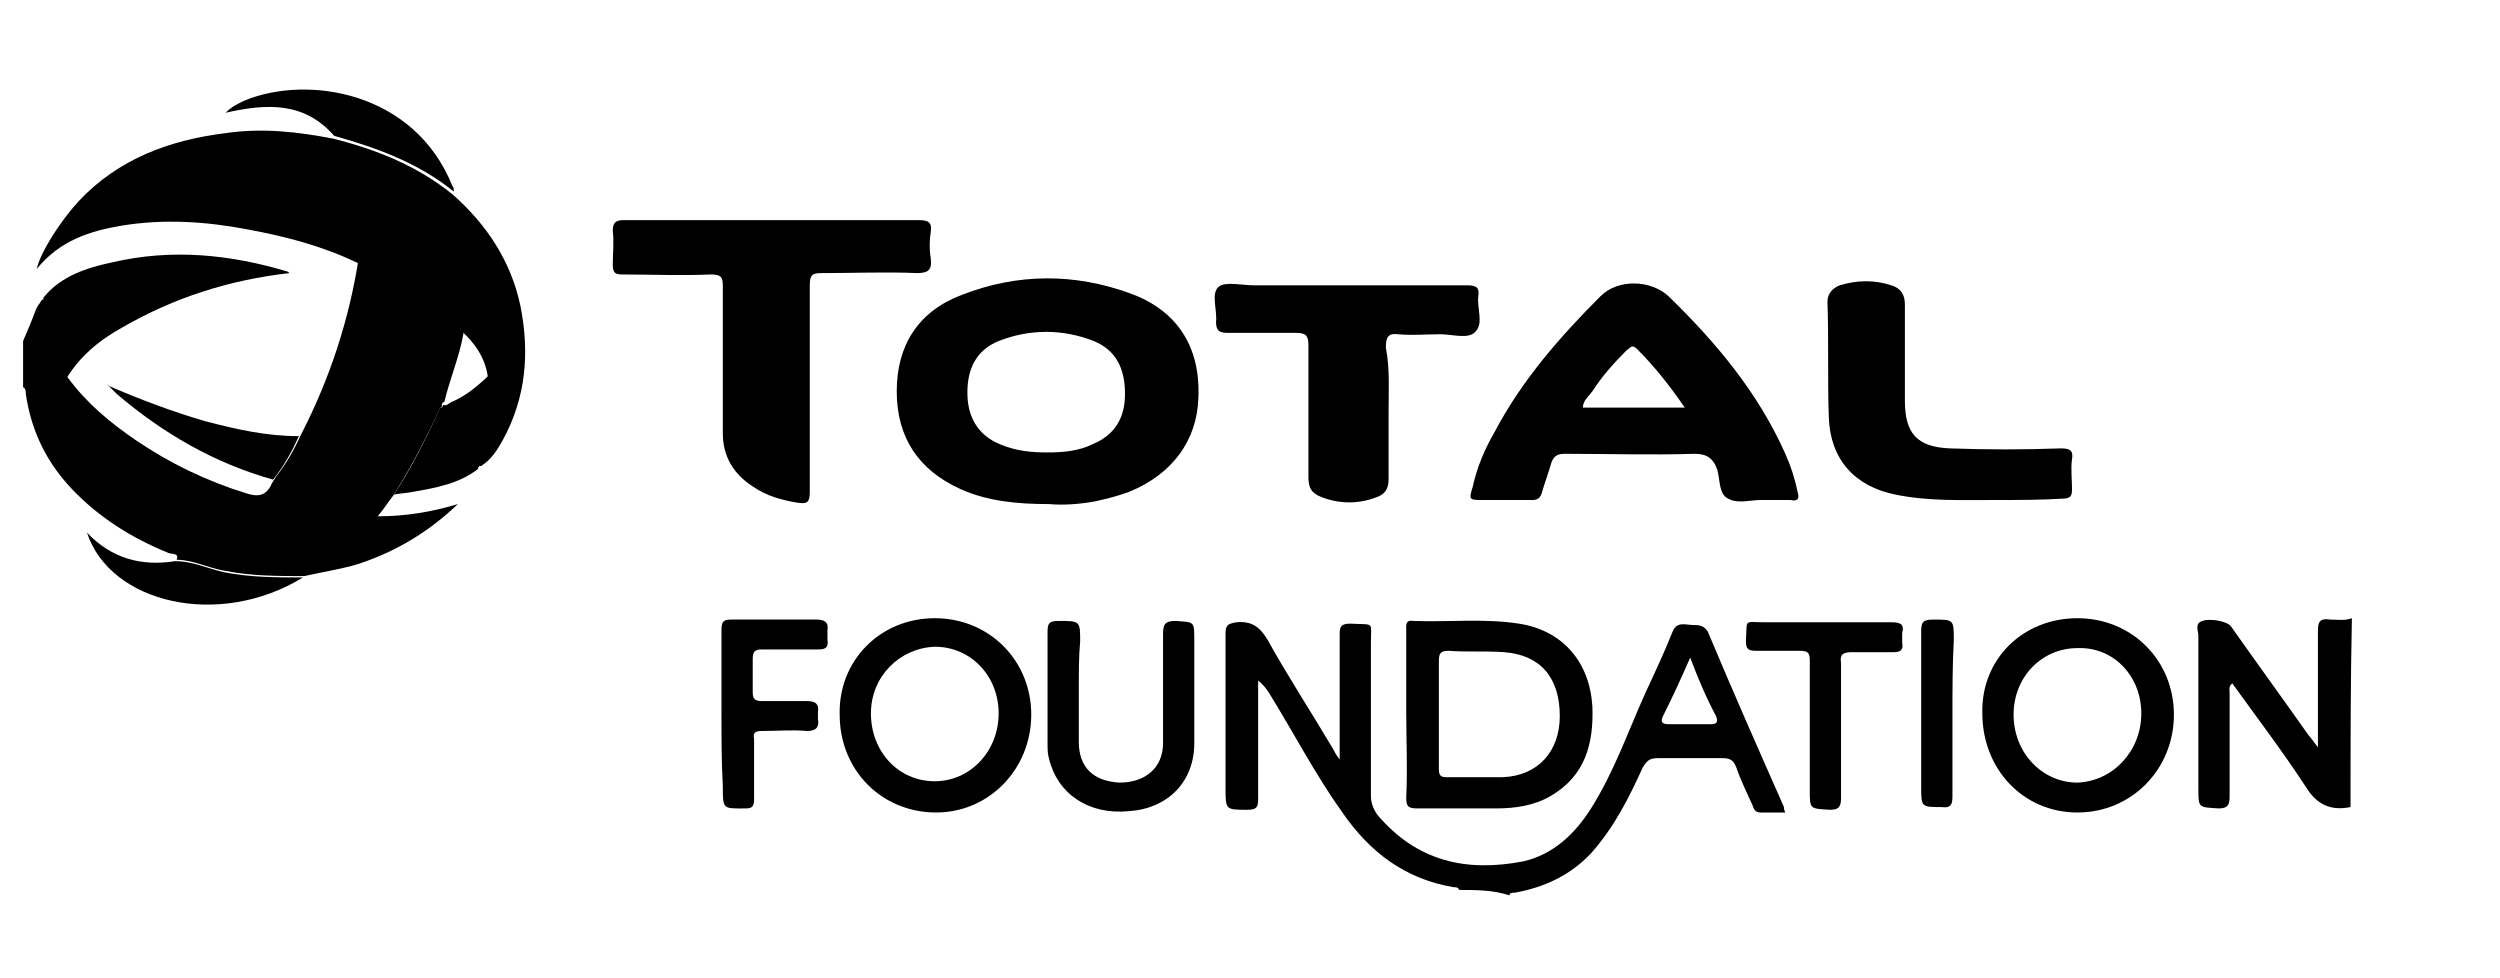
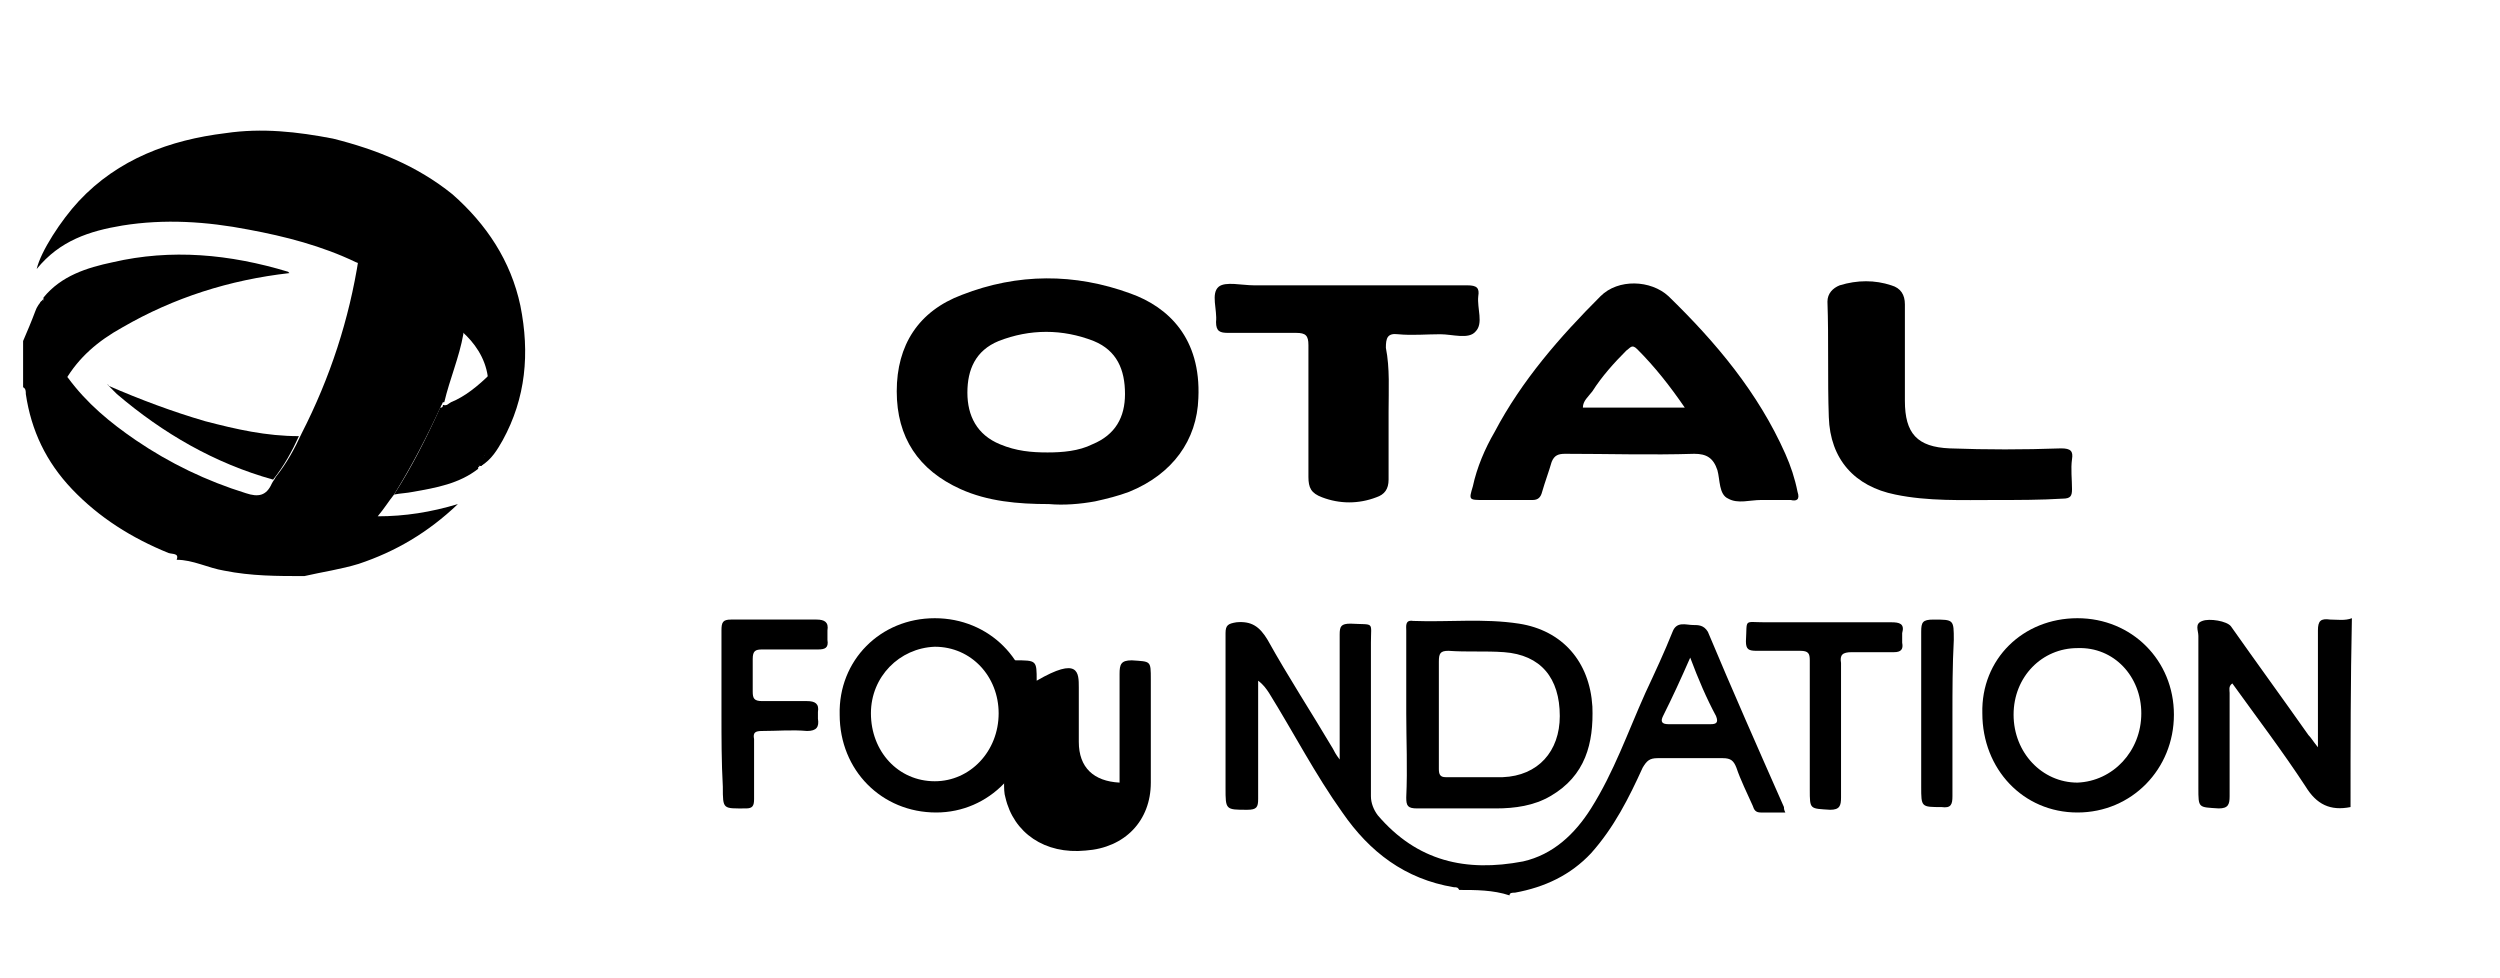
<svg xmlns="http://www.w3.org/2000/svg" version="1.1" id="Layer_1" x="0px" y="0px" viewBox="0 0 184 72" style="enable-background:new 0 0 184 72;" xml:space="preserve">
  <g>
    <path d="M29,36.4c-0.4,0.5-0.7,1-1.2,1.6c2,0,3.9-0.3,5.9-0.9c-2.2,2.1-4.6,3.5-7.3,4.4c-1.3,0.4-2.7,0.6-4,0.9c-2,0-3.9,0-5.9-0.4   c-1.2-0.2-2.3-0.8-3.5-0.8c0.2-0.5-0.3-0.4-0.6-0.5c-2.7-1.1-5.1-2.6-7.1-4.7c-1.9-2-3-4.3-3.4-7c0-0.2,0-0.4-0.2-0.5   c0-1.1,0-2.2,0-3.4c0.3-0.7,0.6-1.4,0.9-2.2c0.1-0.3,0.3-0.6,0.6-0.9c-0.6,2.3,0.1,4.2,1.8,5.8c1.4,1.9,3.1,3.3,5,4.6   c2.5,1.7,5.2,3,8.1,3.9c0.9,0.3,1.5,0.2,1.9-0.7c0.1-0.2,0.2-0.3,0.3-0.5c0.8-1,1.4-2.1,1.9-3.2c2.1-4.1,3.5-8.4,4.2-12.9   c1.4,0.5,2.7,1.2,4,2c1.4,0.9,2.8,1.8,3.8,3.1c0,0.2-0.1,0.3-0.1,0.5c-0.3,1.7-1,3.3-1.4,5l0,0c-0.2,0-0.1,0.1-0.2,0.2   C31.4,32.2,30.3,34.3,29,36.4z" />
    <path d="M107.4,65.5c-0.1-0.2-0.2-0.2-0.4-0.2c-3.6-0.6-6.2-2.6-8.2-5.5c-2-2.8-3.6-5.9-5.4-8.8c-0.2-0.3-0.4-0.6-0.8-0.9   c0,0.2,0,0.5,0,0.7c0,2.7,0,5.3,0,8c0,0.6-0.1,0.8-0.8,0.8c-1.6,0-1.6,0-1.6-1.6c0-3.8,0-7.6,0-11.4c0-0.6,0.2-0.7,0.8-0.8   c1.1-0.1,1.7,0.3,2.3,1.3c1.5,2.7,3.2,5.3,4.8,8c0.1,0.2,0.2,0.4,0.5,0.8c0-0.5,0-0.7,0-1c0-2.7,0-5.5,0-8.2c0-0.6,0.1-0.8,0.8-0.8   c1.8,0.1,1.5-0.2,1.5,1.4c0,3.8,0,7.5,0,11.3c0,0.5,0.2,1,0.5,1.4c2.9,3.4,6.5,4.2,10.7,3.4c2.2-0.5,3.8-2,5-3.9   c1.7-2.7,2.7-5.6,4-8.5c0.7-1.5,1.4-3,2-4.5c0.3-0.8,1-0.5,1.5-0.5c0.4,0,0.8,0,1.1,0.5c1.8,4.3,3.7,8.6,5.6,12.9   c0,0.1,0,0.2,0.1,0.4c-0.6,0-1.2,0-1.8,0c-0.4,0-0.5-0.2-0.6-0.5c-0.4-0.9-0.9-1.9-1.2-2.8c-0.2-0.5-0.4-0.7-1-0.7   c-1.6,0-3.2,0-4.8,0c-0.6,0-0.8,0.2-1.1,0.7c-1,2.2-2.1,4.4-3.8,6.3c-1.5,1.6-3.4,2.5-5.6,2.9c-0.2,0-0.4,0-0.4,0.2   C109.9,65.5,108.6,65.5,107.4,65.5z M124.4,48.4c-0.7,1.6-1.3,2.9-2,4.3c-0.2,0.4-0.1,0.6,0.4,0.6c1,0,2.1,0,3.1,0   c0.4,0,0.6-0.1,0.4-0.6C125.6,51.4,125,50,124.4,48.4z" />
    <path d="M173,59.4c-1.5,0.3-2.5-0.2-3.3-1.5c-1.7-2.6-3.6-5.1-5.4-7.6c-0.3,0.2-0.2,0.5-0.2,0.7c0,2.5,0,5.1,0,7.6   c0,0.6-0.1,0.9-0.8,0.9c-1.5-0.1-1.5,0-1.5-1.5c0-3.7,0-7.4,0-11.2c0-0.4-0.3-0.9,0.3-1.1c0.5-0.2,1.8,0,2.1,0.4   c1.9,2.7,3.8,5.3,5.7,8c0.2,0.2,0.3,0.4,0.7,0.9c0-0.8,0-1.4,0-2c0-2.2,0-4.4,0-6.6c0-0.7,0.2-0.9,0.9-0.8c0.5,0,1.1,0.1,1.6-0.1   C173,50.2,173,54.8,173,59.4z" />
    <path d="M34,24.4c-1-1.3-2.4-2.2-3.8-3.1c-1.3-0.8-2.6-1.5-4-2c-2.5-1.2-5.2-1.9-7.9-2.4c-3.1-0.6-6.2-0.8-9.3-0.3   c-2.4,0.4-4.6,1.1-6.3,3.2c0.3-1.3,1.8-3.6,3.1-5c2.9-3.1,6.7-4.5,10.8-5c2.7-0.4,5.3-0.1,7.9,0.4c3.2,0.8,6.2,2,8.8,4.1   c2.5,2.2,4.3,4.9,5,8.2c0.7,3.5,0.4,6.8-1.3,9.9c-0.4,0.7-0.8,1.4-1.6,1.9c-0.1-0.4,0.2-0.6,0.3-0.9c1-1.9,1-3.8,0.2-5.7   C35.7,26.3,34.9,25.2,34,24.4z" />
    <path d="M77.2,37.1c-2.3,0-4.5-0.2-6.5-1.1c-3.1-1.4-4.7-3.8-4.7-7.2s1.6-5.9,4.8-7.1c4.1-1.6,8.3-1.6,12.4-0.1   c2.8,1,5.2,3.3,5,7.7c-0.1,3.1-1.9,5.6-5.1,6.9c-0.8,0.3-1.6,0.5-2.5,0.7C79.5,37.1,78.3,37.2,77.2,37.1z M77.1,33.3   c1.1,0,2.3-0.1,3.3-0.6c1.7-0.7,2.4-2,2.4-3.7c0-1.8-0.6-3.2-2.3-3.9c-2.3-0.9-4.7-0.9-7,0c-1.7,0.7-2.3,2.1-2.3,3.8   c0,1.7,0.7,3.1,2.4,3.8C74.8,33.2,75.9,33.3,77.1,33.3z" />
    <path d="M129.6,36.8c-0.8,0-1.7,0.3-2.4-0.1c-0.7-0.3-0.6-1.4-0.8-2.1c-0.3-0.9-0.8-1.2-1.7-1.2c-3.2,0.1-6.3,0-9.5,0   c-0.5,0-0.8,0.1-1,0.6c-0.2,0.7-0.5,1.5-0.7,2.2c-0.1,0.4-0.3,0.6-0.7,0.6c-1.2,0-2.4,0-3.6,0c-1.1,0-1.1,0-0.8-1   c0.3-1.4,0.9-2.8,1.6-4c2-3.8,4.8-7,7.8-10c1.3-1.3,3.7-1.2,5,0c3.5,3.4,6.6,7.1,8.6,11.6c0.4,0.9,0.7,1.8,0.9,2.8   c0.2,0.6-0.1,0.7-0.5,0.6C131,36.8,130.3,36.8,129.6,36.8L129.6,36.8z M124,30c-1.1-1.6-2.2-3-3.5-4.3c-0.4-0.4-0.5-0.1-0.8,0.1   c-0.9,0.9-1.8,1.9-2.5,3c-0.3,0.4-0.7,0.7-0.7,1.2C119,30,121.4,30,124,30z" />
-     <path d="M56.8,16.2c3.6,0,7.2,0,10.8,0c0.8,0,1,0.2,0.9,0.9c-0.1,0.6-0.1,1.3,0,1.9c0.1,0.8-0.1,1.1-1,1.1c-2.3-0.1-4.7,0-7,0   c-0.7,0-0.9,0.1-0.9,0.9c0,5.1,0,10.1,0,15.2c0,0.8-0.2,0.9-0.9,0.8c-1.2-0.2-2.3-0.5-3.3-1.2c-1.4-0.9-2.2-2.2-2.2-3.9   c0-3.6,0-7.2,0-10.8c0-0.7-0.1-0.9-0.9-0.9c-2.2,0.1-4.3,0-6.5,0c-0.5,0-0.7-0.1-0.7-0.7c0-0.8,0.1-1.7,0-2.5   c0-0.6,0.2-0.8,0.8-0.8C49.5,16.2,53.2,16.2,56.8,16.2z" />
    <path d="M102.2,30.3c0,1.7,0,3.3,0,5c0,0.7-0.3,1.1-0.9,1.3c-1.3,0.5-2.7,0.5-4,0c-0.8-0.3-1-0.7-1-1.5c0-3.2,0-6.4,0-9.7   c0-0.7-0.2-0.9-0.9-0.9c-1.7,0-3.3,0-5,0c-0.6,0-0.9-0.1-0.9-0.8c0.1-0.9-0.4-2.1,0.2-2.6c0.5-0.4,1.7-0.1,2.6-0.1   c5.2,0,10.5,0,15.7,0c0.7,0,0.9,0.2,0.8,0.8c-0.1,0.9,0.4,2-0.2,2.6c-0.5,0.6-1.7,0.2-2.6,0.2c-1,0-2.1,0.1-3.1,0   c-0.8-0.1-0.9,0.3-0.9,1C102.3,27.1,102.2,28.7,102.2,30.3z" />
    <path d="M146.9,36.8c-2.5,0-5,0.1-7.4-0.4c-3-0.6-4.8-2.6-4.9-5.7c-0.1-2.8,0-5.7-0.1-8.5c0-0.6,0.4-1,0.9-1.2   c1.3-0.4,2.6-0.4,3.8,0c0.7,0.2,1,0.7,1,1.4c0,2.4,0,4.7,0,7.1s0.9,3.4,3.3,3.5c2.7,0.1,5.4,0.1,8.2,0c0.7,0,0.9,0.2,0.8,0.8   c-0.1,0.7,0,1.5,0,2.2c0,0.5-0.1,0.7-0.7,0.7C150.2,36.8,148.6,36.8,146.9,36.8z" />
    <path d="M103.5,52.5c0-2,0-4.1,0-6.1c0-0.3-0.1-0.8,0.5-0.7c2.6,0.1,5.2-0.2,7.8,0.2c3.2,0.5,5.2,2.8,5.4,6.1   c0.1,2.7-0.5,5.1-3.1,6.6c-1.2,0.7-2.6,0.9-4,0.9c-1.9,0-3.8,0-5.8,0c-0.7,0-0.8-0.2-0.8-0.8C103.6,56.5,103.5,54.5,103.5,52.5z    M105.9,52.5c0,1.4,0,2.7,0,4.1c0,0.4,0.1,0.6,0.5,0.6c1.4,0,2.8,0,4.2,0c2.6-0.1,4.2-1.9,4.2-4.5c0-2.8-1.4-4.5-4.1-4.7   c-1.4-0.1-2.7,0-4.1-0.1c-0.6,0-0.7,0.2-0.7,0.8C105.9,49.9,105.9,51.2,105.9,52.5z" />
    <path d="M152.9,45.5c4,0,7.1,3.1,7.1,7.1s-3.1,7.2-7.1,7.2s-7-3.2-7-7.3C145.8,48.5,148.9,45.5,152.9,45.5z M157.6,52.5   c0-2.7-2-4.9-4.7-4.8c-2.6,0-4.7,2.1-4.7,4.9c0,2.8,2.1,5,4.7,5C155.5,57.5,157.6,55.3,157.6,52.5z" />
    <path d="M68.8,45.5c4,0,7.1,3.1,7.1,7.1s-3.1,7.2-7,7.2c-4,0-7.1-3.1-7.1-7.2C61.7,48.6,64.8,45.5,68.8,45.5z M64.1,52.5   c0,2.8,2,5,4.7,5c2.6,0,4.7-2.2,4.7-5c0-2.7-2-4.9-4.7-4.9C66.2,47.7,64.1,49.8,64.1,52.5z" />
-     <path d="M79.4,50.6c0,1.3,0,2.7,0,4c0,1.9,1.1,2.9,3,3c1.9,0,3.2-1.1,3.2-2.9c0-2.7,0-5.3,0-8c0-0.7,0.1-1,0.9-1   c1.4,0.1,1.4,0,1.4,1.4c0,2.5,0,5.1,0,7.6c0,2.8-1.9,4.8-4.8,5c-3,0.3-5.3-1.3-5.9-3.9c-0.1-0.3-0.1-0.7-0.1-1.1c0-2.7,0-5.5,0-8.2   c0-0.6,0.1-0.8,0.8-0.8c1.6,0,1.6,0,1.6,1.5C79.4,48.3,79.4,49.5,79.4,50.6z" />
+     <path d="M79.4,50.6c0,1.3,0,2.7,0,4c0,1.9,1.1,2.9,3,3c0-2.7,0-5.3,0-8c0-0.7,0.1-1,0.9-1   c1.4,0.1,1.4,0,1.4,1.4c0,2.5,0,5.1,0,7.6c0,2.8-1.9,4.8-4.8,5c-3,0.3-5.3-1.3-5.9-3.9c-0.1-0.3-0.1-0.7-0.1-1.1c0-2.7,0-5.5,0-8.2   c0-0.6,0.1-0.8,0.8-0.8c1.6,0,1.6,0,1.6,1.5C79.4,48.3,79.4,49.5,79.4,50.6z" />
    <path d="M4.8,28c-1.6-1.6-2.4-3.5-1.8-5.8l0,0c0.2,0,0.2-0.1,0.2-0.3c1.3-1.6,3.2-2.2,5.1-2.6c4.3-1,8.6-0.6,12.9,0.7l0.1,0.1   c-4.4,0.5-8.5,1.8-12.3,4C7.2,25.1,5.8,26.3,4.8,28z" />
    <path d="M133.2,53.6c0-1.7,0-3.4,0-5c0-0.5-0.1-0.7-0.7-0.7c-1.1,0-2.1,0-3.2,0c-0.6,0-0.8-0.1-0.8-0.7c0.1-1.7-0.2-1.4,1.4-1.4   c3.1,0,6.2,0,9.3,0c0.6,0,1,0.1,0.8,0.8c0,0.2,0,0.5,0,0.7c0.1,0.5-0.1,0.7-0.6,0.7c-1,0-2.1,0-3.1,0c-0.7,0-0.9,0.2-0.8,0.8   c0,3.3,0,6.6,0,9.9c0,0.6-0.1,0.9-0.8,0.9c-1.5-0.1-1.5,0-1.5-1.5C133.2,56.5,133.2,55.1,133.2,53.6z" />
    <path d="M53.1,52.5c0-2,0-4.1,0-6.1c0-0.6,0.1-0.8,0.7-0.8c2.1,0,4.2,0,6.3,0c0.6,0,0.9,0.2,0.8,0.8c0,0.2,0,0.5,0,0.7   c0.1,0.6-0.2,0.7-0.7,0.7c-1.4,0-2.7,0-4.1,0c-0.5,0-0.7,0.1-0.7,0.7c0,0.8,0,1.6,0,2.4c0,0.5,0.1,0.7,0.7,0.7c1.1,0,2.2,0,3.3,0   c0.6,0,0.9,0.2,0.8,0.8c0,0.2,0,0.4,0,0.5c0.1,0.6-0.1,0.9-0.8,0.9c-1.1-0.1-2.2,0-3.3,0c-0.5,0-0.7,0.1-0.6,0.6c0,1.5,0,2.9,0,4.4   c0,0.5-0.1,0.7-0.6,0.7c-1.7,0-1.7,0.1-1.7-1.6C53.1,56.1,53.1,54.3,53.1,52.5z" />
-     <path d="M33.4,14.1c-2.6-2.1-5.6-3.2-8.8-4.1c-2.2-2.5-4.9-2.4-8-1.7c0.5-0.5,1-0.7,1.4-0.9c4.6-1.9,12.5-0.7,15.3,6.3   C33.4,13.8,33.4,13.9,33.4,14.1z" />
    <path d="M36.1,27.5c0.8,1.9,0.8,3.8-0.2,5.7c-0.2,0.3-0.4,0.5-0.3,0.9l0,0c-0.1,0.1-0.1,0.1-0.2,0.2l0,0c-0.1,0-0.3-0.1-0.2,0.2   c-1.4,1.1-3.1,1.4-4.8,1.7c-0.5,0.1-0.9,0.1-1.4,0.2c1.3-2,2.4-4.2,3.4-6.4c0.1,0,0.2,0,0.2-0.2l0,0c0.3,0.1,0.4-0.1,0.6-0.2   C34.2,29.2,35.2,28.4,36.1,27.5z" />
    <path d="M143.7,52.6c0,2,0,4,0,6c0,0.6-0.1,0.9-0.8,0.8c-1.5,0-1.5,0-1.5-1.5c0-3.8,0-7.6,0-11.4c0-0.7,0.1-0.9,0.9-0.9   c1.5,0,1.5,0,1.5,1.5C143.7,49,143.7,50.8,143.7,52.6z" />
-     <path d="M12.9,41.3c1.2,0,2.3,0.5,3.5,0.8c2,0.4,3.9,0.4,5.9,0.4c-6.2,3.8-14.2,1.9-15.9-3.3C8.2,41.1,10.4,41.7,12.9,41.3z" />
    <path d="M22,32.1c-0.5,1.1-1.1,2.2-1.9,3.2C15.8,34.1,12,31.9,8.6,29c-0.2-0.2-0.4-0.4-0.6-0.6l0,0c2.3,1,4.7,1.9,7.1,2.6   C17.4,31.6,19.6,32.1,22,32.1z" />
    <path d="M35.1,34.5c-0.1-0.3,0.1-0.2,0.2-0.2C35.3,34.3,35.2,34.4,35.1,34.5z" />
    <path d="M8,28.4l-0.1-0.1C7.9,28.3,8,28.3,8,28.4L8,28.4z" />
-     <path d="M3.2,22c0,0.1,0,0.3-0.2,0.3C3,22.1,3.1,22.1,3.2,22z" />
    <path d="M35.3,34.3c0.1-0.1,0.1-0.1,0.2-0.2C35.5,34.2,35.4,34.2,35.3,34.3z" />
-     <path d="M32.5,29.8c0.1,0.2-0.1,0.2-0.2,0.2C32.4,29.9,32.3,29.8,32.5,29.8z" />
  </g>
</svg>